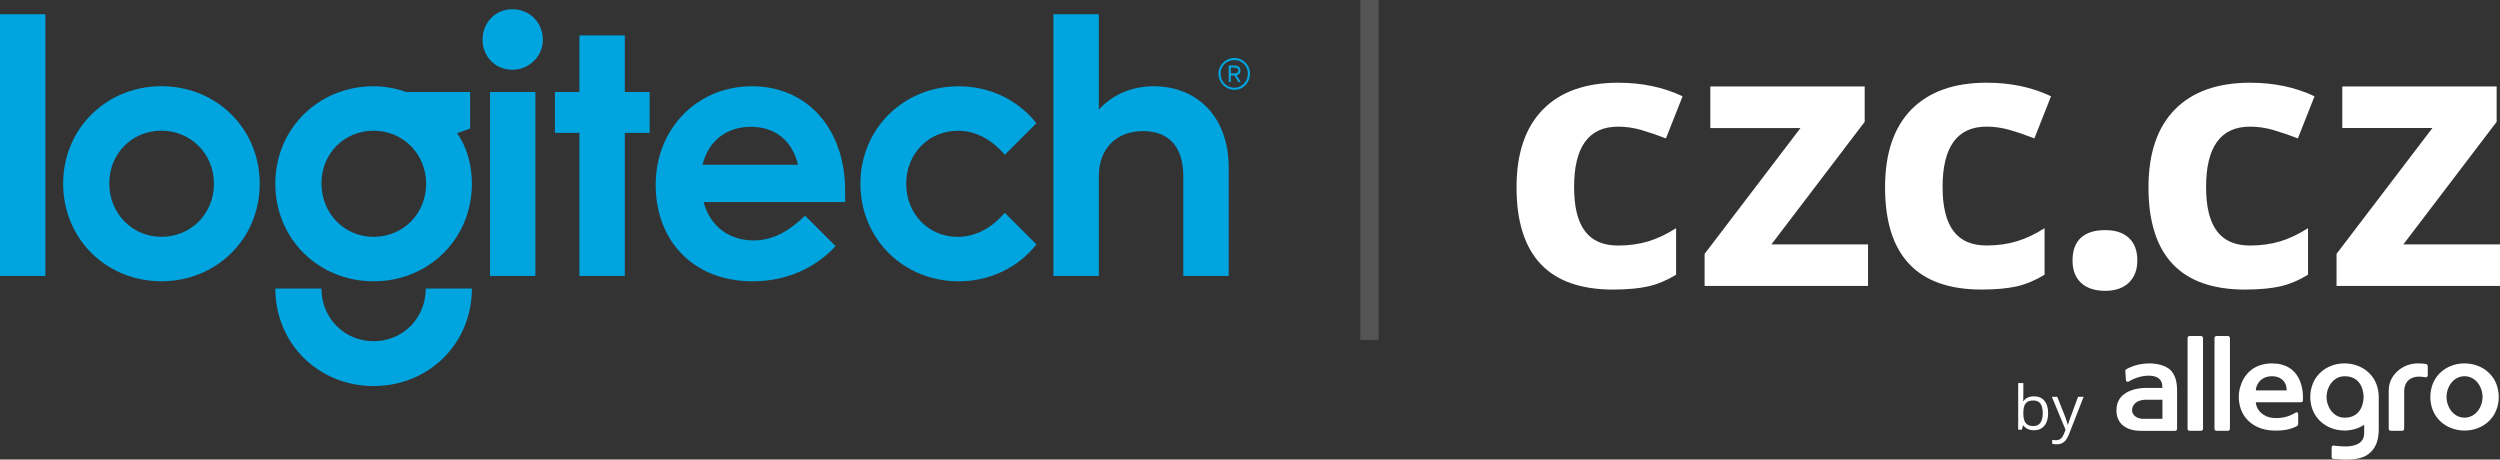
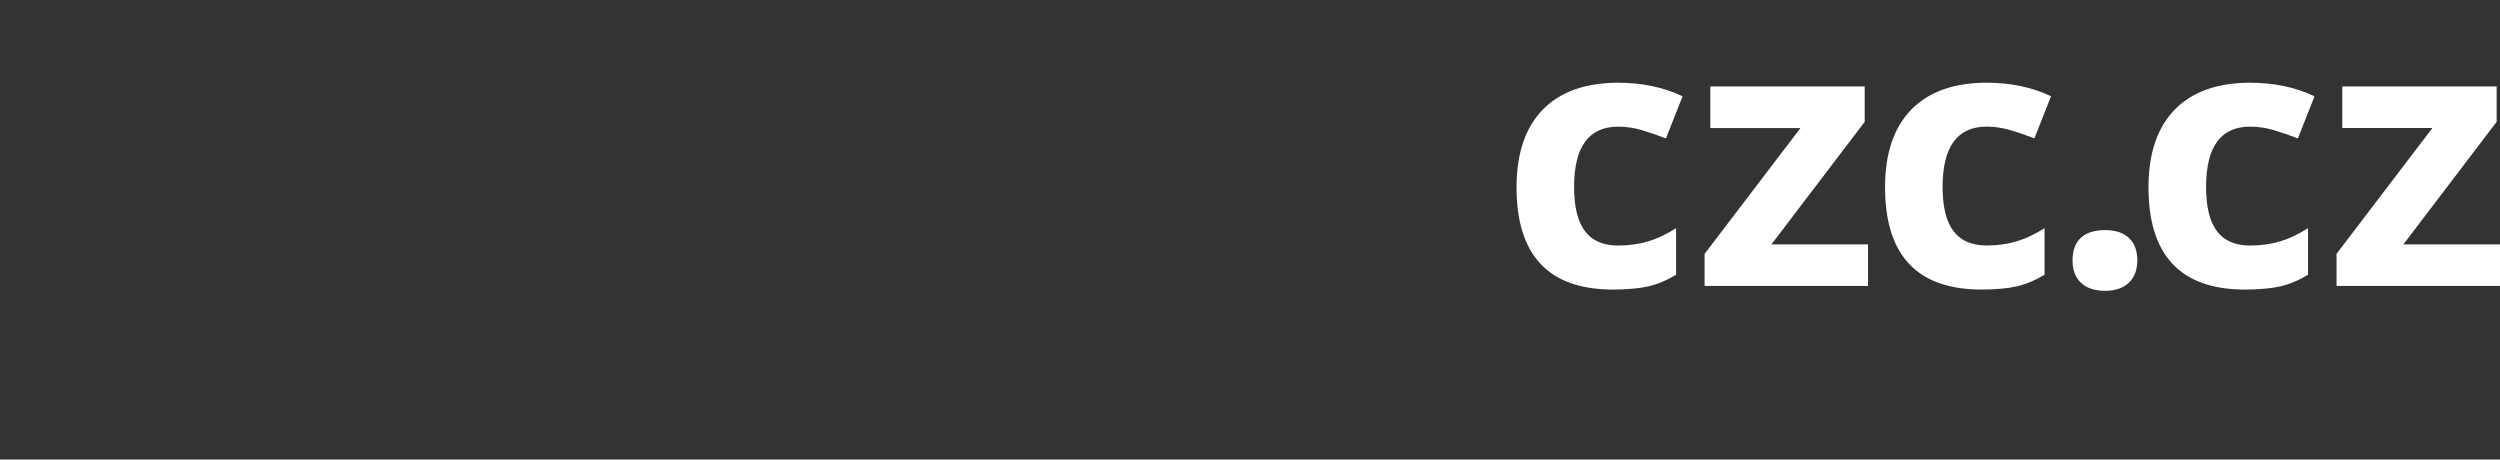
<svg xmlns="http://www.w3.org/2000/svg" width="272" height="50" viewBox="0 0 272 50" fill="none">
  <rect x="0" y="0" width="272" height="50" fill="#333333" stroke="none" />
  <g clip-path="url(#clip0_203_34)">
-     <path d="M40.649 25.77C37.482 25.77 34.974 23.236 34.974 19.956C34.974 16.675 37.482 14.221 40.649 14.221C43.816 14.221 46.361 16.717 46.361 19.994C46.361 23.27 43.853 25.766 40.649 25.766M51.149 13.984V10.007H44.202C43.081 9.616 41.888 9.383 40.649 9.383C34.664 9.383 29.955 13.984 29.955 19.994C29.955 26.003 34.664 30.605 40.649 30.605C46.634 30.605 51.342 26 51.342 19.994C51.342 17.965 50.801 15.975 49.721 14.493L51.149 13.988V13.984ZM17.565 25.766C14.398 25.766 11.89 23.232 11.89 19.952C11.89 16.671 14.398 14.217 17.565 14.217C20.732 14.217 23.277 16.713 23.277 19.99C23.277 23.267 20.77 25.762 17.565 25.762M17.565 9.379C11.58 9.379 6.871 13.98 6.871 19.99C6.871 26 11.58 30.601 17.565 30.601C23.55 30.601 28.258 25.996 28.258 19.99C28.258 13.984 23.55 9.379 17.565 9.379ZM0 30.023H4.94V1.547H0V30.023ZM53.312 30.023H58.252V10.011H53.312V30.023ZM40.649 37.123C37.482 37.123 34.974 34.628 34.974 31.389H29.955C29.955 37.395 34.664 42 40.649 42C46.634 42 51.342 37.399 51.342 31.389H46.323C46.323 34.628 43.816 37.123 40.649 37.123ZM76.434 17.93C77.089 15.278 79.097 13.796 81.684 13.796C84.271 13.796 86.199 15.24 86.817 17.93H76.434ZM81.802 9.387C75.858 9.387 71.339 13.988 71.339 20.112C71.339 26.237 75.472 30.605 81.877 30.605C85.43 30.605 88.593 29.276 90.912 26.78L87.593 23.466C85.972 25.023 84.233 26.157 81.995 26.157C79.294 26.157 77.248 24.595 76.551 21.984H91.953V20.775C91.953 13.95 87.783 9.383 81.802 9.383M125.538 9.383C123.106 9.383 121.022 10.321 119.553 11.917V1.547H114.613V30.023H119.553V19.14C119.553 16.254 121.367 14.264 124.378 14.264C127.197 14.264 128.742 16.02 128.742 19.14V30.023H133.682V18.241C133.682 12.702 130.246 9.387 125.538 9.387M104.23 14.225C106.314 14.225 108.014 15.316 109.325 16.84L112.761 13.406C110.829 10.949 107.78 9.387 104.306 9.387C98.321 9.387 93.612 13.988 93.612 19.998C93.612 26.007 98.321 30.608 104.306 30.608C107.78 30.608 110.829 29.047 112.761 26.589L109.325 23.155C108.052 24.637 106.314 25.77 104.192 25.77C101.026 25.77 98.594 23.274 98.594 19.998C98.594 16.721 101.026 14.225 104.23 14.225ZM67.979 3.848H63.04V10.011H60.377V14.459H63.04V30.023H67.979V14.459H70.68V10.011H67.979V3.848ZM55.744 1C53.929 1 52.502 2.443 52.502 4.315C52.502 6.187 53.929 7.592 55.744 7.592C57.558 7.592 59.062 6.148 59.062 4.315C59.062 2.481 57.634 1 55.744 1ZM133.917 7.982V7.358H134.303C134.614 7.358 134.727 7.477 134.727 7.672C134.727 7.867 134.61 7.982 134.303 7.982H133.917ZM134.958 7.672C134.958 7.281 134.689 7.125 134.303 7.125H133.686V8.92H133.917V8.219H134.303L134.727 8.92H134.996L134.534 8.177C134.803 8.139 134.958 7.982 134.958 7.672ZM134.303 9.544C133.454 9.544 132.799 8.882 132.799 8.02C132.799 7.159 133.454 6.539 134.303 6.539C135.151 6.539 135.769 7.201 135.769 8.02C135.769 8.839 135.114 9.544 134.303 9.544ZM134.303 6.305C133.337 6.305 132.568 7.086 132.568 8.02C132.568 8.954 133.341 9.777 134.303 9.777C135.265 9.777 136 8.996 136 8.02C136 7.044 135.227 6.305 134.303 6.305Z" fill="#00A4DF" />
-   </g>
+     </g>
  <g clip-path="url(#clip1_203_34)">
    <path d="M175.514 31.506C168.502 31.506 165 27.799 165 20.379C165 16.688 165.954 13.873 167.86 11.923C169.766 9.978 172.497 9.005 176.057 9C178.661 9 180.996 9.495 183.067 10.476L181.253 15.059C180.368 14.713 179.466 14.406 178.555 14.137C177.743 13.903 176.903 13.783 176.057 13.779C172.862 13.779 171.262 15.968 171.262 20.345C171.262 24.721 172.862 26.715 176.057 26.715C177.237 26.715 178.331 26.56 179.341 26.258C180.347 25.95 181.351 25.472 182.359 24.823V29.891C181.362 30.497 180.362 30.919 179.348 31.154C178.336 31.384 177.056 31.5 175.512 31.505M203.244 31.113H185.46V27.624L195.891 13.933H186.083V9.406H202.878V13.256L192.728 26.592H203.242V31.119V31.114L203.244 31.113ZM215.608 31.505C208.598 31.505 205.094 27.794 205.094 20.378C205.094 16.687 206.048 13.867 207.95 11.921C209.858 9.976 212.591 8.999 216.149 8.999C218.754 8.999 221.088 9.489 223.154 10.475L221.34 15.058C220.46 14.712 219.557 14.4 218.646 14.136C217.834 13.902 216.99 13.777 216.148 13.777C212.954 13.777 211.354 15.966 211.354 20.339C211.354 24.711 212.954 26.709 216.148 26.709C217.328 26.709 218.423 26.559 219.428 26.252C220.438 25.949 221.442 25.47 222.448 24.822V29.89C221.455 30.496 220.454 30.917 219.441 31.153C218.427 31.383 217.148 31.499 215.605 31.503L215.608 31.505ZM225.492 28.34C225.492 27.252 225.795 26.428 226.398 25.873C227.006 25.314 227.888 25.037 229.037 25.037C230.185 25.037 231.013 25.322 231.628 25.89C232.235 26.462 232.543 27.276 232.54 28.34C232.54 29.364 232.231 30.17 231.616 30.759C230.996 31.347 230.141 31.642 229.037 31.642C227.932 31.642 227.036 31.352 226.42 30.777C225.804 30.2 225.492 29.39 225.492 28.341" fill="white" />
    <path d="M244.267 31.506C237.263 31.506 233.755 27.799 233.755 20.378C233.755 16.688 234.709 13.873 236.616 11.922C238.523 9.977 241.256 9.004 244.812 9C247.416 9 249.751 9.494 251.822 10.476L250.008 15.059C249.123 14.713 248.225 14.406 247.31 14.137C246.502 13.903 245.658 13.783 244.812 13.778C241.617 13.778 240.022 15.967 240.022 20.344C240.022 24.721 241.617 26.714 244.812 26.714C245.992 26.714 247.086 26.56 248.096 26.257C249.1 25.95 250.11 25.471 251.114 24.822V29.891C250.122 30.497 249.117 30.918 248.103 31.154C247.091 31.384 245.811 31.5 244.267 31.504M272 31.113H254.215V27.619L264.647 13.928H254.84V9.406H271.635V13.255L261.485 26.591H271.999V31.118V31.114L272 31.113Z" fill="white" />
-     <path d="M271.143 40.956C270.447 40.03 269.321 39.54 268.141 39.536C266.965 39.536 265.844 40.026 265.139 40.956C264.652 41.596 264.421 42.402 264.421 43.193C264.421 43.983 264.648 44.789 265.139 45.425C265.841 46.349 266.961 46.841 268.141 46.845C269.317 46.845 270.443 46.355 271.143 45.425C271.632 44.78 271.863 43.977 271.863 43.193C271.863 42.408 271.636 41.596 271.143 40.956ZM269.955 44.027C269.681 44.813 269.039 45.435 268.141 45.443C267.243 45.443 266.601 44.812 266.328 44.027C266.233 43.754 266.186 43.473 266.182 43.187C266.182 42.901 266.237 42.594 266.328 42.345C266.601 41.559 267.243 40.934 268.141 40.929C269.039 40.934 269.681 41.561 269.955 42.345C270.045 42.594 270.101 42.9 270.101 43.187C270.101 43.474 270.045 43.776 269.955 44.027ZM242.617 46.659C242.617 46.775 242.518 46.869 242.402 46.869H241.155C241.099 46.869 241.043 46.848 241 46.809C240.961 46.766 240.936 46.715 240.936 46.659V36.77C240.936 36.654 241.034 36.56 241.155 36.56H242.402C242.518 36.56 242.617 36.654 242.617 36.77V46.659ZM239.688 46.659C239.688 46.775 239.589 46.869 239.47 46.869H238.221C238.165 46.869 238.11 46.848 238.071 46.809C238.028 46.766 238.008 46.715 238.008 46.659V36.77C238.008 36.654 238.107 36.56 238.221 36.56H239.47C239.589 36.56 239.688 36.654 239.688 36.77V46.659ZM264.143 39.962V40.806C264.143 40.993 264.02 41.079 263.848 41.045C262.437 40.768 261.574 41.365 261.574 42.624V46.659C261.574 46.775 261.475 46.869 261.356 46.869H260.107C260.051 46.869 260.001 46.848 259.958 46.809C259.918 46.766 259.893 46.715 259.893 46.659V42.517C259.893 41.437 260.402 40.813 260.813 40.422C261.369 39.883 262.181 39.535 263.092 39.535C263.224 39.535 263.725 39.552 263.96 39.61C264.122 39.657 264.143 39.739 264.143 39.96V39.962ZM258.806 43.191C258.806 42.397 258.584 41.612 258.089 40.955C257.391 40.029 256.265 39.539 255.085 39.535C253.909 39.535 252.789 40.025 252.078 40.955C251.12 42.222 251.116 44.156 252.078 45.422C252.789 46.346 253.905 46.838 255.085 46.842C255.851 46.842 256.599 46.629 257.223 46.219V47.106C257.223 48.3 256.138 48.523 255.442 48.565C254.97 48.595 254.307 48.531 254.008 48.492C253.82 48.462 253.683 48.492 253.683 48.69V49.756C253.683 49.833 253.747 49.919 253.88 49.927C255.492 50.064 256.579 50.033 257.405 49.586C257.987 49.266 258.388 48.741 258.601 48.127C258.752 47.684 258.808 47.136 258.808 46.663V43.191H258.806ZM255.089 45.447C254.191 45.447 253.549 44.816 253.276 44.031C253.181 43.758 253.134 43.477 253.13 43.191C253.13 42.905 253.186 42.598 253.276 42.35C253.549 41.564 254.191 40.934 255.089 40.934C257.095 40.934 257.159 42.91 257.159 43.191C257.159 43.473 257.095 45.447 255.089 45.447ZM236.866 42.465C236.866 41.509 236.648 40.776 236.173 40.289C235.677 39.782 234.739 39.539 233.855 39.539C232.972 39.539 232.068 39.756 231.314 40.188C231.288 40.203 231.267 40.222 231.256 40.246C231.243 40.268 231.234 40.293 231.234 40.323V40.332L231.303 41.385C231.314 41.531 231.486 41.572 231.624 41.496C232.709 40.839 234.014 40.721 234.673 41.045C235.14 41.266 235.263 41.744 235.263 42.052V42.205H233.441C232.664 42.205 230.271 42.474 230.271 44.609V44.643C230.271 45.369 230.529 45.958 231.045 46.342C231.525 46.705 232.175 46.875 232.983 46.875H236.651C236.772 46.875 236.866 46.781 236.866 46.665V42.467V42.465ZM235.266 45.566H233.098C232.807 45.545 232.555 45.476 232.328 45.306C232.081 45.123 231.969 44.904 231.969 44.619C231.969 44.244 232.23 43.488 233.552 43.488H235.272V45.57L235.268 45.566H235.266ZM247.211 39.537C244.995 39.537 244.03 40.975 243.713 42.187C243.623 42.507 243.581 42.857 243.581 43.19C243.581 43.974 243.808 44.786 244.299 45.422C245.004 46.346 246.125 46.799 247.301 46.842C248.499 46.889 249.302 46.689 249.901 46.356C250.016 46.293 250.043 46.211 250.043 46.002V45.067C250.043 44.88 249.927 44.792 249.739 44.906C249.097 45.302 248.32 45.546 247.326 45.473C246.333 45.396 245.508 44.722 245.428 43.766H250.355C250.381 43.766 250.407 43.761 250.432 43.753C250.454 43.744 250.475 43.727 250.497 43.71C250.514 43.694 250.531 43.671 250.54 43.647C250.548 43.626 250.557 43.6 250.557 43.574C250.639 42.278 250.253 39.543 247.217 39.543L247.212 39.539L247.211 39.537ZM245.436 42.472C245.436 41.944 245.895 40.932 247.211 40.932C247.939 40.932 248.788 41.334 248.788 42.472H245.431H245.435H245.436ZM221.297 43.121C221.785 43.121 222.166 43.28 222.431 43.604C222.7 43.92 222.837 44.376 222.837 44.96C222.837 45.545 222.7 45.996 222.426 46.325C222.153 46.649 221.78 46.811 221.297 46.811C221.058 46.811 220.839 46.768 220.639 46.684C220.438 46.598 220.268 46.458 220.139 46.288H220.1L219.981 46.745H219.579V41.681H220.139V42.914C220.139 43.187 220.132 43.434 220.113 43.653H220.139C220.405 43.294 220.789 43.123 221.297 43.123V43.121ZM221.216 43.573C220.835 43.573 220.557 43.676 220.391 43.889C220.22 44.103 220.137 44.456 220.137 44.96C220.137 45.465 220.227 45.818 220.399 46.031C220.57 46.245 220.852 46.355 221.233 46.355C221.575 46.355 221.836 46.236 221.999 45.992C222.17 45.749 222.251 45.399 222.251 44.947C222.251 44.496 222.17 44.141 221.999 43.911C221.827 43.681 221.571 43.57 221.216 43.57V43.574V43.573ZM223.225 43.171H223.827L224.636 45.206C224.811 45.667 224.927 46.005 224.966 46.209H224.992C225.022 46.103 225.086 45.91 225.179 45.642C225.27 45.373 225.576 44.55 226.095 43.171H226.698L225.111 47.234C224.953 47.635 224.77 47.921 224.559 48.087C224.35 48.257 224.089 48.342 223.786 48.342C223.619 48.342 223.449 48.321 223.281 48.288V47.857C223.406 47.878 223.548 47.895 223.701 47.895C224.086 47.895 224.36 47.687 224.526 47.268L224.732 46.761L223.243 43.173H223.227L223.225 43.171Z" fill="white" />
  </g>
-   <line x1="149" y1="4.37115e-08" x2="149" y2="37" stroke="#545454" stroke-width="2" />
  <defs>
    <clipPath id="clip0_203_34">
      <rect width="136" height="41" fill="white" transform="translate(0 1)" />
    </clipPath>
    <clipPath id="clip1_203_34">
      <rect width="107" height="41" fill="white" transform="translate(165 9)" />
    </clipPath>
  </defs>
</svg>